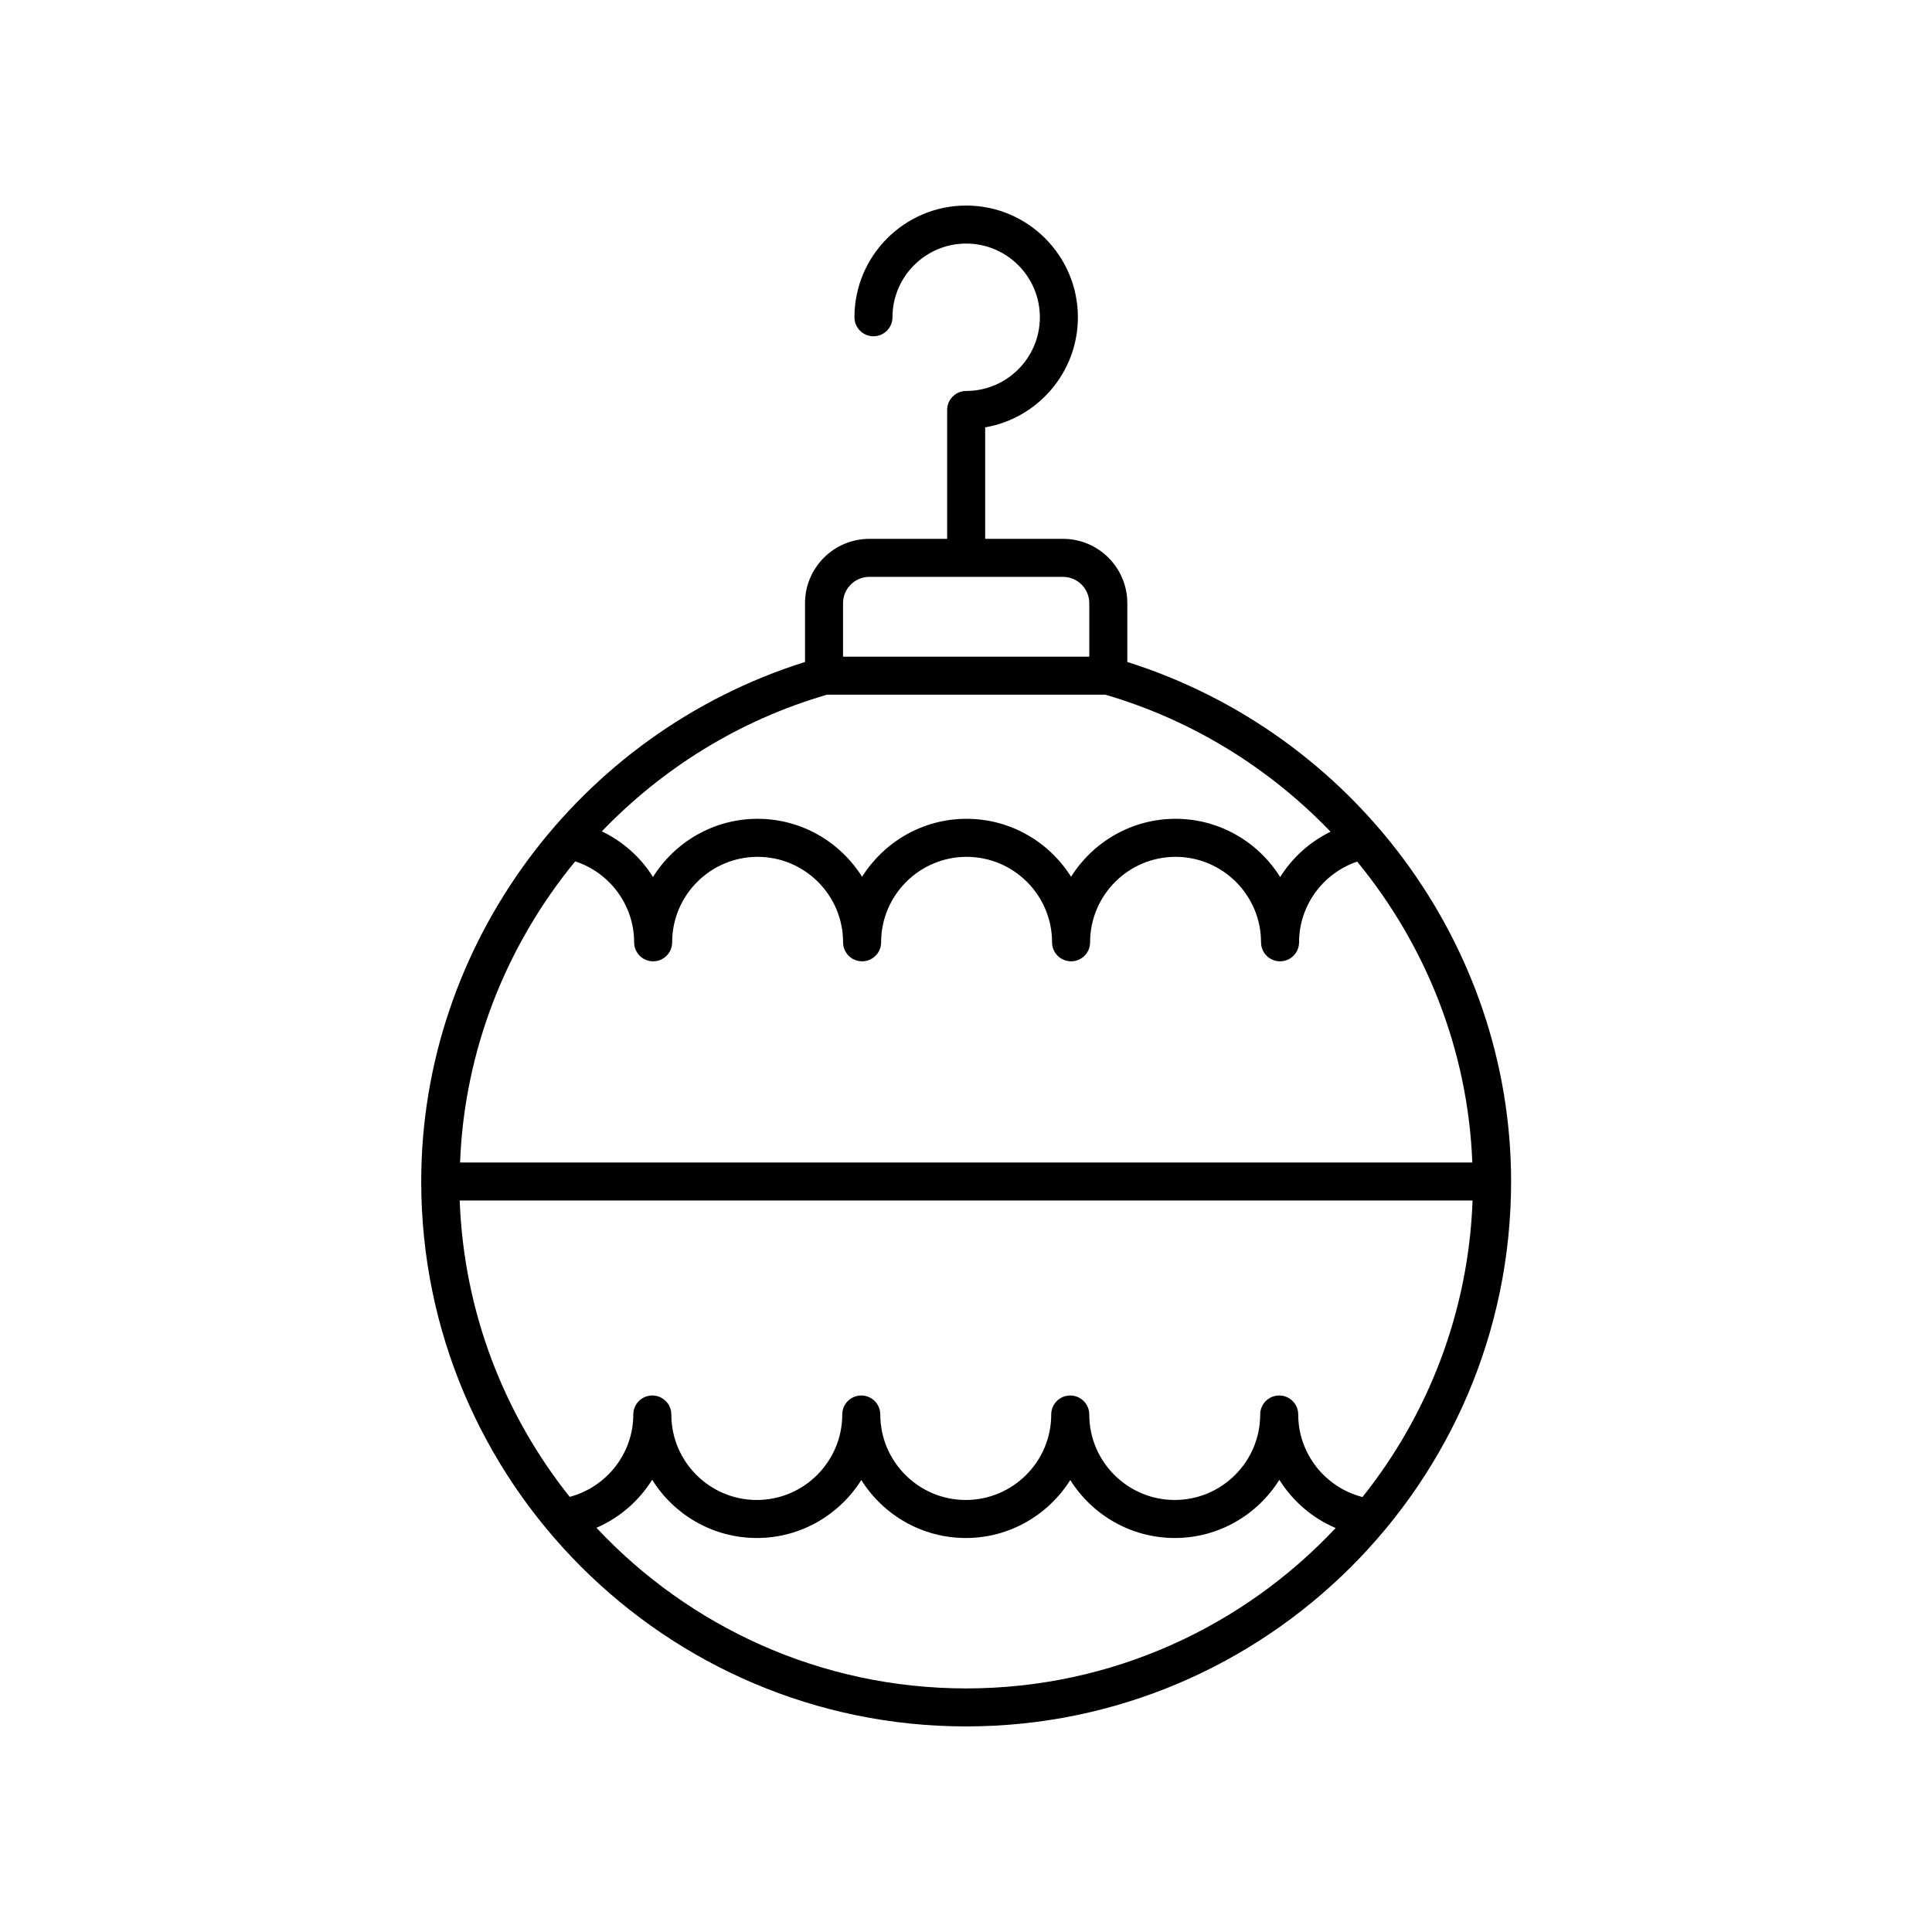
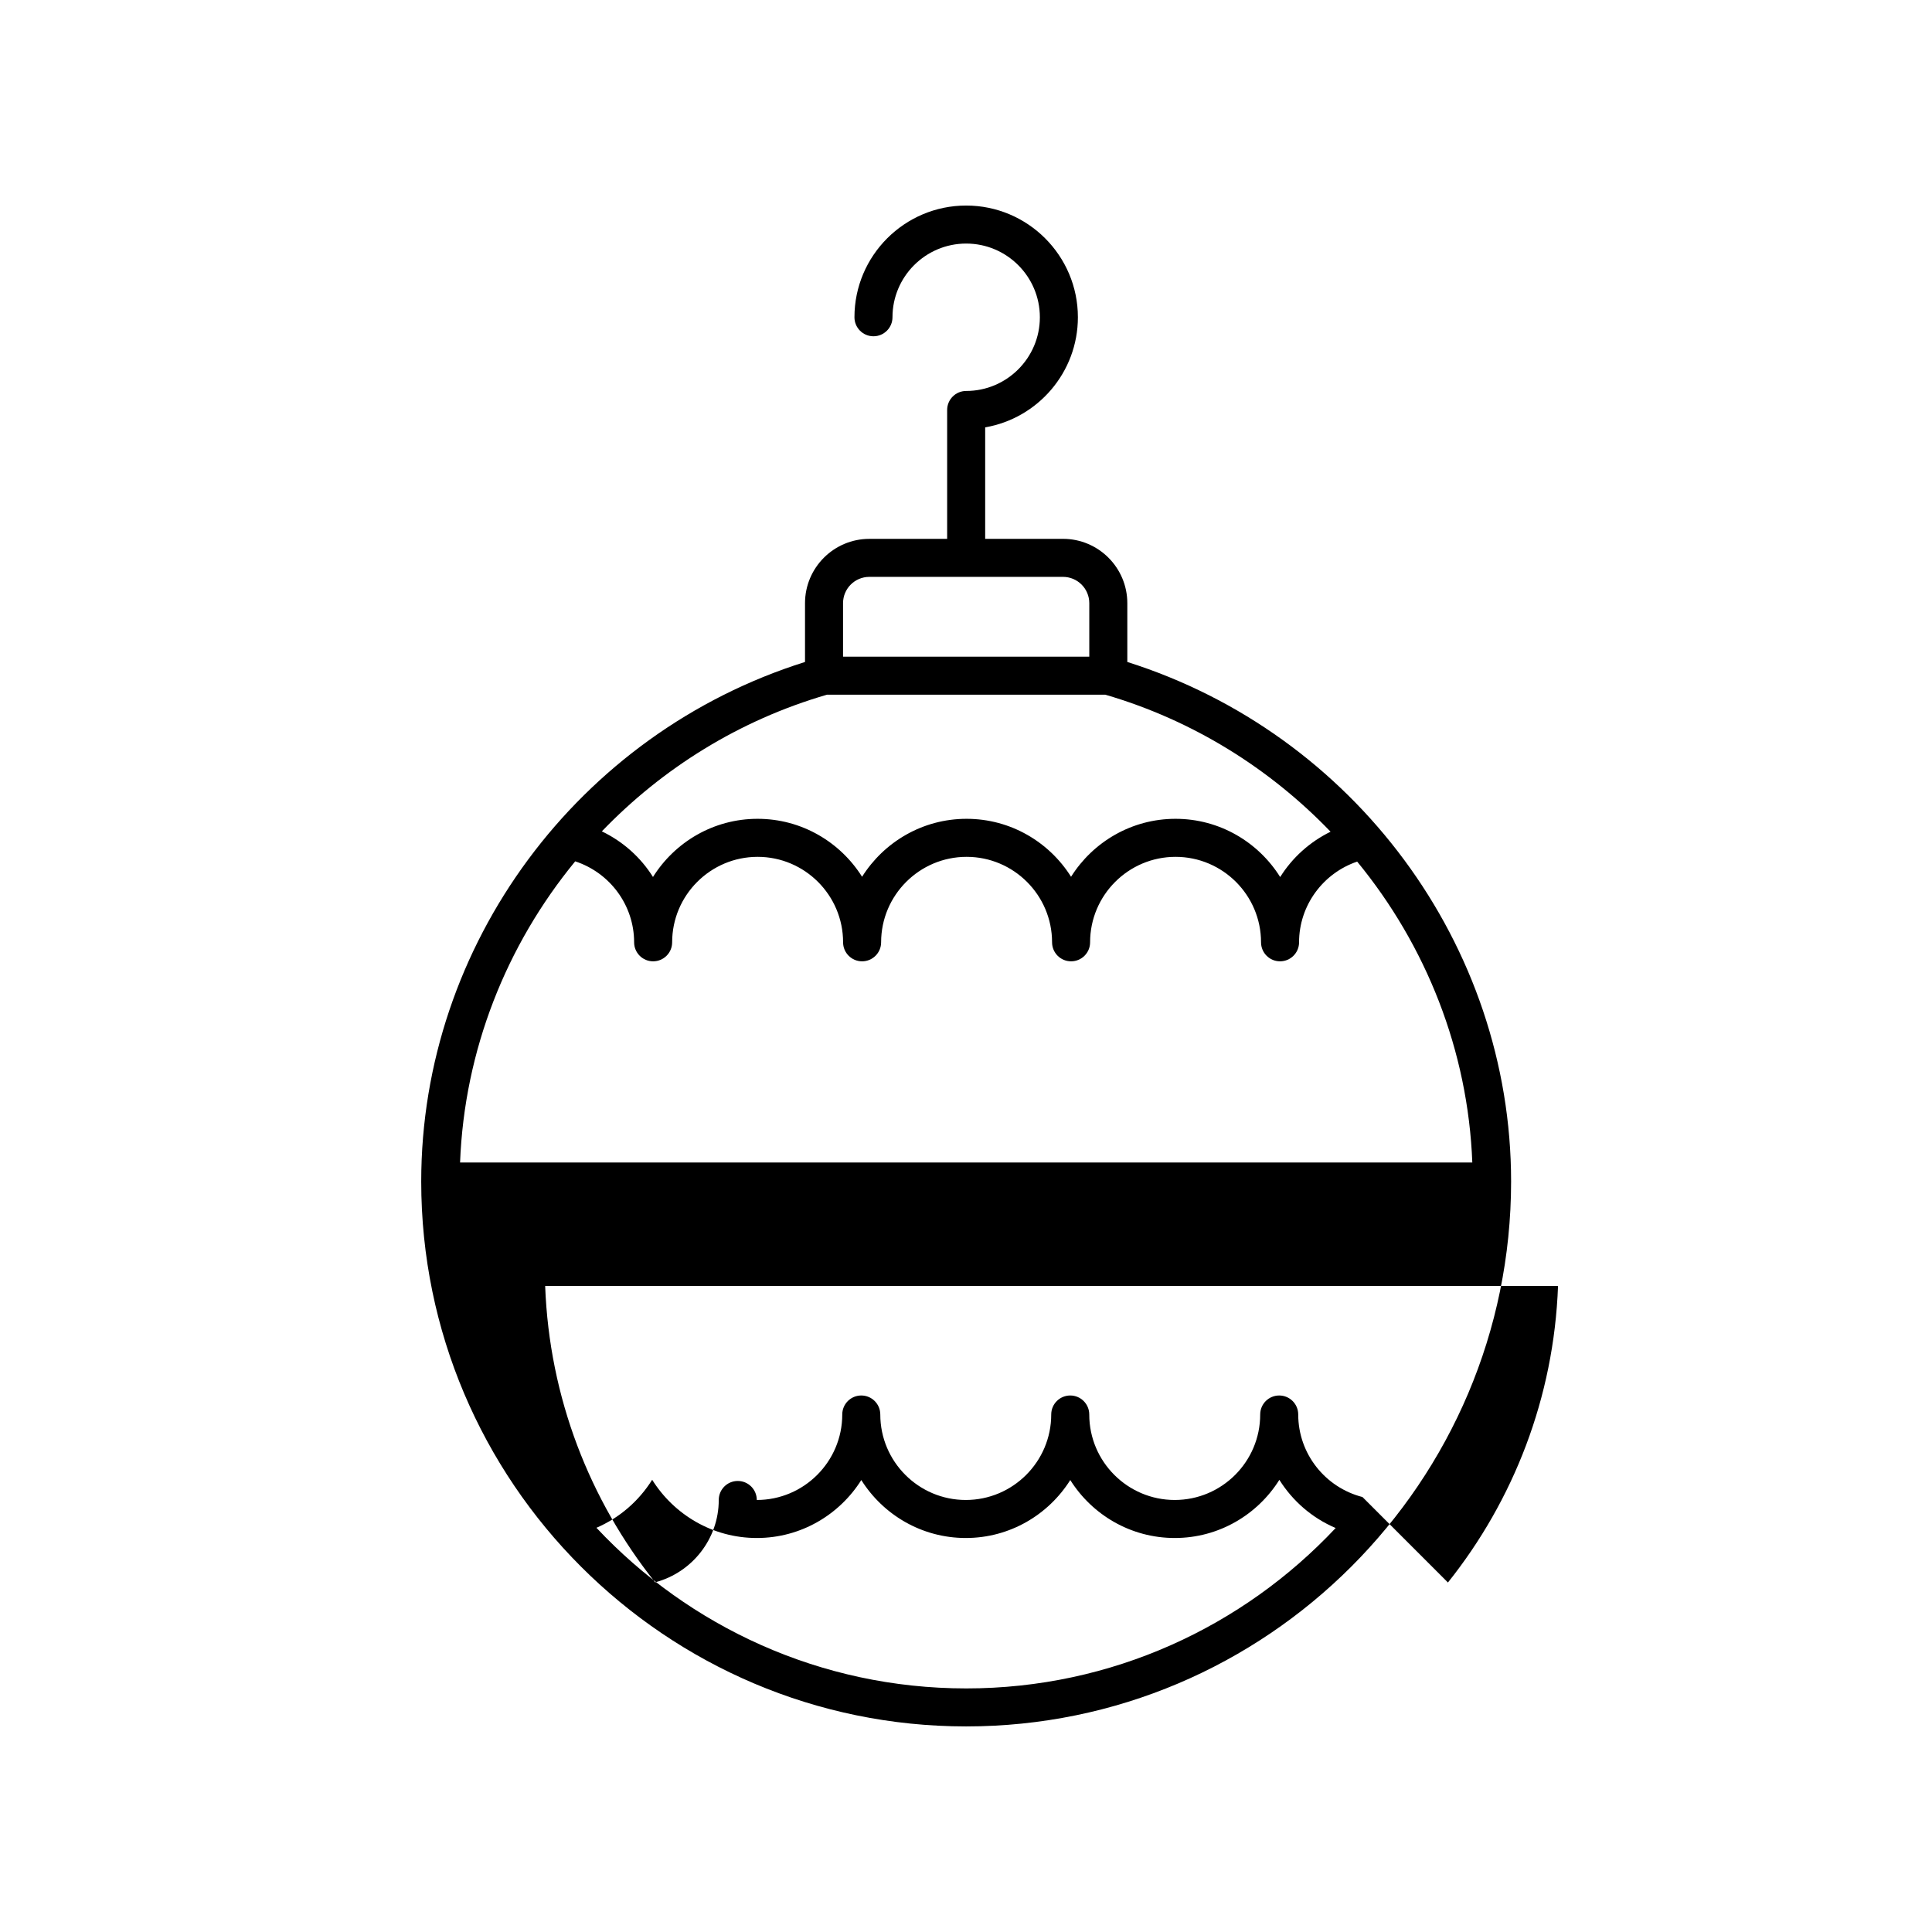
<svg xmlns="http://www.w3.org/2000/svg" fill="#000000" width="800px" height="800px" version="1.1" viewBox="144 144 512 512">
-   <path d="m442.75 319.43v-15.586c0-9.398-7.644-17.047-17.047-17.047h-20.621v-29.543c13.938-2.398 24.57-14.57 24.57-29.18 0-16.32-13.281-29.602-29.609-29.602-16.324 0-29.605 13.281-29.605 29.605 0 2.781 2.254 5.039 5.039 5.039 2.781 0 5.039-2.254 5.039-5.039 0-10.77 8.758-19.531 19.527-19.531 10.77 0 19.531 8.762 19.531 19.531s-8.762 19.531-19.531 19.531c-2.781 0-5.039 2.254-5.039 5.039v34.156h-20.621c-9.398 0-17.047 7.644-17.047 17.047v15.578c-60.047 18.867-101.71 74.879-101.71 137.68 0 79.629 64.785 144.41 144.41 144.41 79.633 0 144.42-64.785 144.42-144.41 0-62.688-41.66-118.7-101.71-137.68zm-75.336-15.586c0-3.844 3.125-6.969 6.969-6.969h51.32c3.844 0 6.969 3.125 6.969 6.969v14.176h-65.258zm-4.242 24.254h73.742c23.281 6.801 43.641 19.602 59.699 36.312-5.531 2.711-10.133 6.875-13.355 12.012-5.789-9.246-16.039-15.43-27.73-15.43-11.66 0-21.891 6.152-27.688 15.359-5.797-9.207-16.027-15.359-27.691-15.359-11.664 0-21.891 6.152-27.691 15.359-5.797-9.207-16.027-15.359-27.688-15.359-11.688 0-21.93 6.176-27.723 15.414-3.258-5.195-7.934-9.387-13.551-12.09 16.055-16.695 36.402-29.465 59.676-36.219zm171 123.97h-268.25c1.141-29.742 12.258-57.59 30.512-79.805 9.172 3.008 15.613 11.594 15.613 21.457 0 2.781 2.254 5.039 5.039 5.039 2.781 0 5.039-2.254 5.039-5.039 0-12.488 10.164-22.648 22.652-22.648s22.648 10.16 22.648 22.648c0 2.781 2.254 5.039 5.039 5.039 2.781 0 5.039-2.254 5.039-5.039 0-12.488 10.164-22.648 22.652-22.648 12.488 0 22.652 10.16 22.652 22.648 0 2.781 2.254 5.039 5.039 5.039 2.781 0 5.039-2.254 5.039-5.039 0-12.488 10.16-22.648 22.648-22.648 12.488 0 22.652 10.16 22.652 22.648 0 2.781 2.254 5.039 5.039 5.039 2.781 0 5.039-2.254 5.039-5.039 0-9.762 6.348-18.316 15.398-21.387 18.25 22.219 29.371 50.043 30.512 79.734zm-29.102 88.66c-9.922-2.547-17.027-11.508-17.027-21.871 0-2.781-2.254-5.039-5.039-5.039-2.781 0-5.039 2.254-5.039 5.039 0 12.488-10.16 22.652-22.648 22.652s-22.652-10.164-22.652-22.652c0-2.781-2.254-5.039-5.039-5.039-2.781 0-5.039 2.254-5.039 5.039 0 12.488-10.16 22.652-22.648 22.652-12.488 0-22.652-10.164-22.652-22.652 0-2.781-2.254-5.039-5.039-5.039-2.781 0-5.039 2.254-5.039 5.039 0 12.488-10.164 22.652-22.652 22.652s-22.648-10.164-22.648-22.652c0-2.781-2.254-5.039-5.039-5.039-2.781 0-5.039 2.254-5.039 5.039 0 10.277-7.035 19.219-16.855 21.824-17.32-21.73-28.051-48.918-29.148-78.535h268.42c-1.09 29.641-11.832 56.844-29.176 78.582zm-105.03 50.719c-38.613 0-73.449-16.398-97.977-42.57 6.168-2.66 11.27-7.144 14.77-12.723 5.789 9.246 16.039 15.43 27.73 15.43 11.664 0 21.891-6.152 27.691-15.359 5.797 9.211 16.027 15.359 27.691 15.359 11.66 0 21.891-6.152 27.688-15.359 5.797 9.211 16.027 15.359 27.691 15.359 11.684 0 21.93-6.176 27.719-15.414 3.523 5.617 8.684 10.121 14.922 12.77-24.531 26.133-59.34 42.508-97.926 42.508z" />
+   <path d="m442.75 319.43v-15.586c0-9.398-7.644-17.047-17.047-17.047h-20.621v-29.543c13.938-2.398 24.57-14.57 24.57-29.18 0-16.32-13.281-29.602-29.609-29.602-16.324 0-29.605 13.281-29.605 29.605 0 2.781 2.254 5.039 5.039 5.039 2.781 0 5.039-2.254 5.039-5.039 0-10.77 8.758-19.531 19.527-19.531 10.77 0 19.531 8.762 19.531 19.531s-8.762 19.531-19.531 19.531c-2.781 0-5.039 2.254-5.039 5.039v34.156h-20.621c-9.398 0-17.047 7.644-17.047 17.047v15.578c-60.047 18.867-101.71 74.879-101.71 137.68 0 79.629 64.785 144.41 144.41 144.41 79.633 0 144.42-64.785 144.42-144.41 0-62.688-41.66-118.7-101.71-137.68zm-75.336-15.586c0-3.844 3.125-6.969 6.969-6.969h51.32c3.844 0 6.969 3.125 6.969 6.969v14.176h-65.258zm-4.242 24.254h73.742c23.281 6.801 43.641 19.602 59.699 36.312-5.531 2.711-10.133 6.875-13.355 12.012-5.789-9.246-16.039-15.43-27.73-15.43-11.66 0-21.891 6.152-27.688 15.359-5.797-9.207-16.027-15.359-27.691-15.359-11.664 0-21.891 6.152-27.691 15.359-5.797-9.207-16.027-15.359-27.688-15.359-11.688 0-21.93 6.176-27.723 15.414-3.258-5.195-7.934-9.387-13.551-12.09 16.055-16.695 36.402-29.465 59.676-36.219zm171 123.97h-268.25c1.141-29.742 12.258-57.59 30.512-79.805 9.172 3.008 15.613 11.594 15.613 21.457 0 2.781 2.254 5.039 5.039 5.039 2.781 0 5.039-2.254 5.039-5.039 0-12.488 10.164-22.648 22.652-22.648s22.648 10.16 22.648 22.648c0 2.781 2.254 5.039 5.039 5.039 2.781 0 5.039-2.254 5.039-5.039 0-12.488 10.164-22.648 22.652-22.648 12.488 0 22.652 10.16 22.652 22.648 0 2.781 2.254 5.039 5.039 5.039 2.781 0 5.039-2.254 5.039-5.039 0-12.488 10.16-22.648 22.648-22.648 12.488 0 22.652 10.16 22.652 22.648 0 2.781 2.254 5.039 5.039 5.039 2.781 0 5.039-2.254 5.039-5.039 0-9.762 6.348-18.316 15.398-21.387 18.25 22.219 29.371 50.043 30.512 79.734zm-29.102 88.66c-9.922-2.547-17.027-11.508-17.027-21.871 0-2.781-2.254-5.039-5.039-5.039-2.781 0-5.039 2.254-5.039 5.039 0 12.488-10.16 22.652-22.648 22.652s-22.652-10.164-22.652-22.652c0-2.781-2.254-5.039-5.039-5.039-2.781 0-5.039 2.254-5.039 5.039 0 12.488-10.16 22.652-22.648 22.652-12.488 0-22.652-10.164-22.652-22.652 0-2.781-2.254-5.039-5.039-5.039-2.781 0-5.039 2.254-5.039 5.039 0 12.488-10.164 22.652-22.652 22.652c0-2.781-2.254-5.039-5.039-5.039-2.781 0-5.039 2.254-5.039 5.039 0 10.277-7.035 19.219-16.855 21.824-17.32-21.73-28.051-48.918-29.148-78.535h268.42c-1.09 29.641-11.832 56.844-29.176 78.582zm-105.03 50.719c-38.613 0-73.449-16.398-97.977-42.57 6.168-2.66 11.27-7.144 14.77-12.723 5.789 9.246 16.039 15.43 27.73 15.43 11.664 0 21.891-6.152 27.691-15.359 5.797 9.211 16.027 15.359 27.691 15.359 11.66 0 21.891-6.152 27.688-15.359 5.797 9.211 16.027 15.359 27.691 15.359 11.684 0 21.93-6.176 27.719-15.414 3.523 5.617 8.684 10.121 14.922 12.77-24.531 26.133-59.34 42.508-97.926 42.508z" />
</svg>